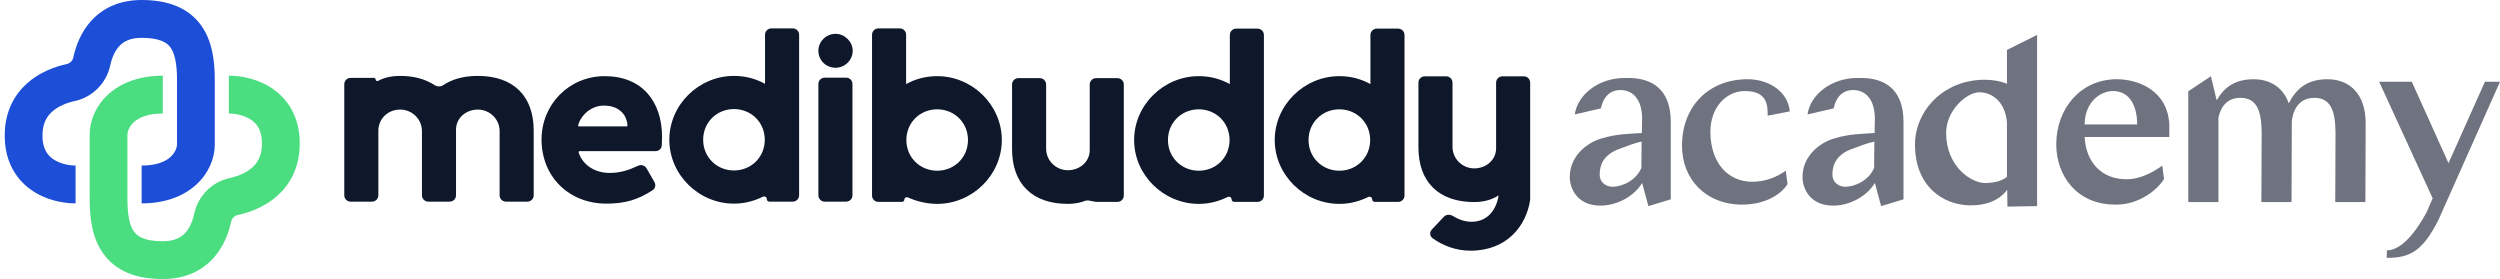
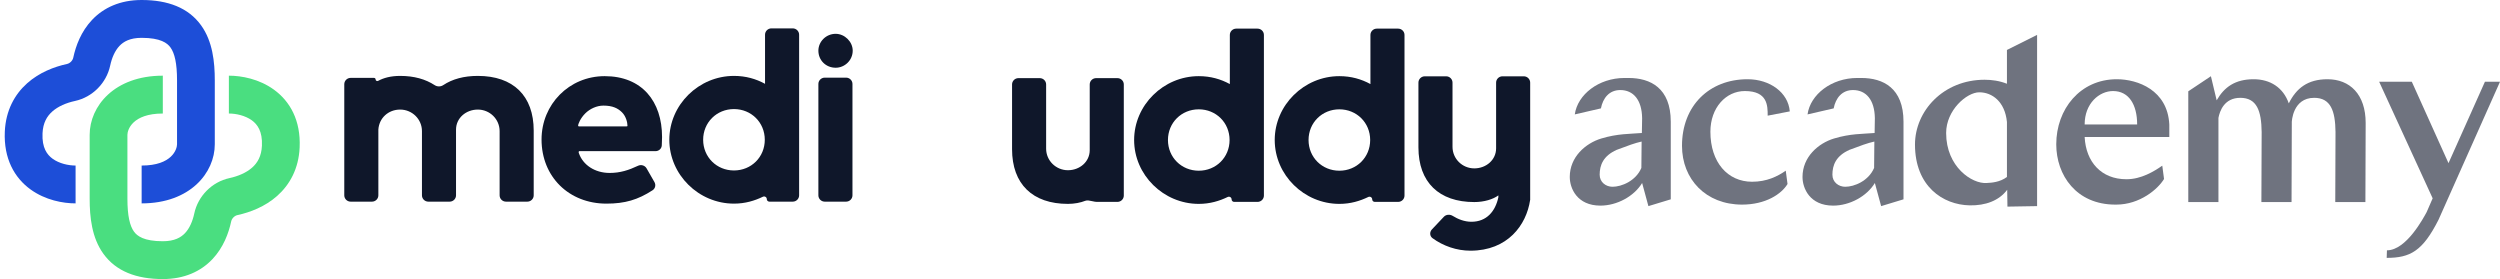
<svg xmlns="http://www.w3.org/2000/svg" width="215" height="24" viewBox="0 0 215 24" fill="none">
  <path fill-rule="evenodd" clip-rule="evenodd" d="M10.274 3.949C9.883 4.362 9.621 4.962 9.475 5.643C9.153 7.142 7.954 8.357 6.45 8.683C5.693 8.847 4.993 9.149 4.497 9.589C4.043 9.992 3.698 10.558 3.657 11.464C3.6 12.719 4.053 13.309 4.525 13.652C5.093 14.064 5.883 14.237 6.5 14.237V17.491C5.426 17.491 3.902 17.217 2.621 16.288C1.243 15.287 0.309 13.64 0.414 11.316C0.496 9.497 1.259 8.116 2.345 7.152C3.39 6.226 4.664 5.741 5.763 5.502C6.012 5.448 6.245 5.217 6.301 4.959C6.518 3.945 6.971 2.708 7.92 1.708C8.914 0.659 10.331 0 12.181 0C14.442 0 16.201 0.665 17.29 2.173C18.29 3.556 18.472 5.332 18.472 6.915V12.407C18.472 14.847 16.365 17.491 12.181 17.491V14.237C14.816 14.237 15.225 12.814 15.225 12.407V6.915C15.225 5.447 15.021 4.579 14.661 4.082C14.391 3.708 13.816 3.254 12.181 3.254C11.167 3.254 10.619 3.585 10.274 3.949Z" fill="#1D4ED8" />
  <path fill-rule="evenodd" clip-rule="evenodd" d="M15.91 20.051C16.3 19.638 16.562 19.038 16.708 18.357C17.03 16.858 18.229 15.643 19.733 15.317C20.49 15.153 21.19 14.851 21.686 14.411C22.14 14.008 22.485 13.442 22.526 12.536C22.583 11.281 22.13 10.691 21.659 10.348C21.09 9.936 20.3 9.763 19.683 9.763V6.508C20.757 6.508 22.281 6.783 23.562 7.713C24.941 8.713 25.875 10.36 25.769 12.684C25.687 14.503 24.924 15.884 23.837 16.848C22.793 17.774 21.519 18.259 20.42 18.498C20.171 18.552 19.938 18.783 19.882 19.041C19.665 20.055 19.212 21.292 18.263 22.293C17.269 23.341 15.852 24 14.002 24C11.741 24 9.982 23.335 8.893 21.827C7.893 20.444 7.711 18.668 7.711 17.085V11.593C7.711 9.153 9.818 6.508 14.002 6.508V9.763C11.367 9.763 10.958 11.186 10.958 11.593V17.085C10.958 18.552 11.162 19.421 11.522 19.918C11.792 20.292 12.367 20.746 14.002 20.746C15.016 20.746 15.564 20.415 15.91 20.051Z" fill="#4ADE80" />
  <path fill-rule="evenodd" clip-rule="evenodd" d="M65.944 17.121C65.944 17.243 66.044 17.342 66.168 17.342H68.174C68.477 17.342 68.724 17.099 68.724 16.799V2.984C68.724 2.684 68.477 2.44 68.174 2.44H66.343C66.04 2.44 65.793 2.684 65.793 2.984V7.209C65.017 6.783 64.134 6.528 63.121 6.528C60.083 6.528 57.562 9.018 57.562 12.02C57.562 15.022 60.083 17.512 63.121 17.512C64.084 17.512 64.904 17.261 65.608 16.92C65.761 16.846 65.944 16.953 65.944 17.121ZM60.471 12.02C60.471 10.53 61.635 9.38 63.121 9.38C64.608 9.38 65.772 10.53 65.772 12.02C65.772 13.51 64.608 14.66 63.121 14.66C61.635 14.66 60.471 13.51 60.471 12.02Z" fill="#0F172A" />
  <path d="M30.158 17.342C29.855 17.342 29.608 17.099 29.608 16.799V7.242C29.608 6.941 29.855 6.698 30.158 6.698H32.165C32.241 6.698 32.302 6.758 32.302 6.833C32.302 6.94 32.422 7.005 32.518 6.954C32.987 6.702 33.596 6.528 34.413 6.528C35.617 6.528 36.599 6.811 37.384 7.324C37.606 7.468 37.898 7.466 38.119 7.32C38.909 6.796 39.905 6.528 41.093 6.528C44.131 6.528 45.898 8.231 45.898 11.232V16.799C45.898 17.099 45.651 17.342 45.348 17.342H43.518C43.214 17.342 42.967 17.099 42.967 16.799V11.275C42.967 10.253 42.127 9.423 41.093 9.423C40.08 9.423 39.218 10.147 39.218 11.147V16.799C39.218 17.099 38.972 17.342 38.668 17.342H36.838C36.534 17.342 36.288 17.099 36.288 16.799V11.275C36.288 10.253 35.447 9.423 34.413 9.423C33.401 9.423 32.603 10.147 32.539 11.147V16.799C32.539 17.099 32.292 17.342 31.988 17.342H30.158Z" fill="#0F172A" />
  <path fill-rule="evenodd" clip-rule="evenodd" d="M49.787 13.183C50.137 14.185 51.152 14.873 52.434 14.873C53.335 14.873 54.071 14.634 54.868 14.257C55.135 14.13 55.458 14.223 55.605 14.478L56.283 15.661C56.422 15.903 56.355 16.211 56.12 16.363C54.855 17.182 53.751 17.512 52.154 17.512C48.921 17.512 46.573 15.192 46.573 11.999C46.573 8.976 48.943 6.549 52.003 6.549C55.213 6.549 56.937 8.72 56.937 11.786C56.937 12.051 56.929 12.279 56.914 12.509C56.896 12.788 56.657 12.999 56.374 12.999H49.826C49.805 12.999 49.789 13.009 49.779 13.027C49.751 13.073 49.769 13.132 49.787 13.183ZM53.489 9.657C53.145 9.317 52.692 9.082 51.895 9.082C51.313 9.082 50.731 9.359 50.343 9.742C49.913 10.168 49.719 10.658 49.719 10.807C49.719 10.849 49.74 10.871 49.805 10.871H53.877C53.942 10.871 53.963 10.849 53.963 10.828C53.963 10.53 53.834 9.998 53.489 9.657Z" fill="#0F172A" />
  <path d="M70.931 17.342C70.628 17.342 70.381 17.099 70.381 16.799V7.22C70.381 6.92 70.628 6.677 70.931 6.677H72.762C73.065 6.677 73.312 6.92 73.312 7.22V16.799C73.312 17.099 73.065 17.342 72.762 17.342H70.931Z" fill="#0F172A" />
  <path d="M71.868 5.825C71.028 5.825 70.381 5.187 70.381 4.356C70.381 3.59 71.028 2.909 71.868 2.909C72.644 2.909 73.333 3.59 73.333 4.356C73.333 5.187 72.644 5.825 71.868 5.825Z" fill="#0F172A" />
-   <path fill-rule="evenodd" clip-rule="evenodd" d="M77.774 17.163C77.774 17.274 77.683 17.363 77.571 17.363H75.545C75.241 17.363 74.995 17.12 74.995 16.82V2.984C74.995 2.684 75.241 2.44 75.545 2.44H77.375C77.679 2.44 77.925 2.684 77.925 2.984V7.23C78.701 6.805 79.584 6.549 80.597 6.549C83.635 6.549 86.156 9.04 86.156 12.041C86.156 15.043 83.635 17.534 80.597 17.534C79.724 17.534 78.835 17.319 78.076 16.977C77.937 16.915 77.774 17.012 77.774 17.163ZM80.597 14.681C82.084 14.681 83.247 13.532 83.247 12.041C83.247 10.551 82.084 9.402 80.597 9.402C79.11 9.402 77.947 10.551 77.947 12.041C77.947 13.532 79.11 14.681 80.597 14.681Z" fill="#0F172A" />
  <path d="M96.097 6.719C96.4 6.719 96.647 6.963 96.647 7.263V8.161L96.647 8.167V16.012L96.647 16.017V16.82C96.647 17.12 96.4 17.363 96.097 17.363L95.282 17.363L95.279 17.363H94.32C94.219 17.363 94.088 17.335 93.952 17.305C93.733 17.256 93.499 17.204 93.348 17.264C92.924 17.431 92.397 17.534 91.842 17.534C88.804 17.534 87.037 15.831 87.037 12.829V7.263C87.037 6.963 87.283 6.719 87.587 6.719H89.417C89.721 6.719 89.967 6.963 89.967 7.263V8.161L89.967 8.167L89.967 12.787C89.967 13.808 90.808 14.639 91.842 14.639C92.855 14.639 93.716 13.915 93.716 12.914V7.263C93.716 6.963 93.963 6.719 94.266 6.719H96.097Z" fill="#0F172A" />
  <path fill-rule="evenodd" clip-rule="evenodd" d="M105.917 17.143C105.917 17.265 106.017 17.363 106.14 17.363H108.146C108.45 17.363 108.696 17.12 108.696 16.82V3.005C108.696 2.705 108.45 2.462 108.146 2.462H106.316C106.012 2.462 105.766 2.705 105.766 3.005V7.23C104.99 6.805 104.107 6.549 103.094 6.549C100.056 6.549 97.535 9.04 97.535 12.041C97.535 15.043 100.056 17.534 103.094 17.534C104.057 17.534 104.877 17.282 105.58 16.941C105.733 16.867 105.917 16.974 105.917 17.143ZM100.444 12.041C100.444 10.551 101.607 9.402 103.094 9.402C104.581 9.402 105.744 10.551 105.744 12.041C105.744 13.532 104.581 14.681 103.094 14.681C101.607 14.681 100.444 13.532 100.444 12.041Z" fill="#0F172A" />
  <path fill-rule="evenodd" clip-rule="evenodd" d="M118.231 17.363C118.108 17.363 118.008 17.265 118.008 17.143C118.008 16.974 117.824 16.867 117.671 16.941C116.967 17.282 116.148 17.534 115.185 17.534C112.147 17.534 109.626 15.043 109.626 12.041C109.626 9.04 112.147 6.549 115.185 6.549C116.198 6.549 117.081 6.805 117.857 7.23V3.005C117.857 2.705 118.103 2.462 118.407 2.462H120.237C120.541 2.462 120.787 2.705 120.787 3.005V16.82C120.787 17.12 120.541 17.363 120.237 17.363H118.231ZM115.185 9.402C113.698 9.402 112.535 10.551 112.535 12.041C112.535 13.532 113.698 14.681 115.185 14.681C116.672 14.681 117.835 13.532 117.835 12.041C117.835 10.551 116.672 9.402 115.185 9.402Z" fill="#0F172A" />
  <path d="M131.045 6.562C131.349 6.562 131.595 6.806 131.595 7.106V17.206H131.59C131.269 19.358 129.655 21.559 126.458 21.559C125.269 21.559 124.111 21.152 123.194 20.481C122.948 20.301 122.935 19.952 123.144 19.731L124.172 18.643C124.368 18.437 124.689 18.416 124.932 18.566C125.381 18.844 125.938 19.072 126.54 19.072C127.855 19.072 128.6 18.17 128.859 16.968V16.802C128.406 17.142 127.631 17.377 126.79 17.377C123.752 17.377 121.985 15.674 121.985 12.672V7.106C121.985 6.806 122.232 6.562 122.536 6.562H124.366C124.67 6.562 124.916 6.806 124.916 7.106V12.629C124.916 13.651 125.756 14.481 126.79 14.481C127.803 14.481 128.665 13.758 128.665 12.757V7.106C128.665 6.806 128.911 6.562 129.215 6.562H131.045Z" fill="#0F172A" />
  <path d="M209.706 18.914C208.345 21.593 207.286 22.177 205.255 22.177L205.277 21.528C206.962 21.528 208.453 18.676 208.691 18.244L209.209 17.056L204.607 7.03H207.416L210.571 14.031L213.704 7.03H215L209.706 18.914Z" fill="#0F172A" fill-opacity="0.6" />
  <path d="M192.665 8.413C191.283 8.413 190.894 9.558 190.786 10.142V17.38H188.193V7.852L190.138 6.555L190.634 8.629C191.283 7.484 192.233 6.814 193.811 6.814C195.237 6.814 196.36 7.527 196.836 8.889C197.484 7.592 198.456 6.814 200.163 6.814C202.086 6.814 203.447 8.111 203.447 10.574L203.425 17.38H200.833L200.854 11.352C200.833 9.537 200.444 8.413 199.018 8.413C197.16 8.413 197.095 10.488 197.095 10.488V10.574L197.073 17.38H194.48L194.502 11.352C194.48 9.537 194.091 8.413 192.665 8.413Z" fill="#0F172A" fill-opacity="0.6" />
  <path d="M183.795 10.704C183.795 8.997 183.082 7.83 181.721 7.83C180.554 7.83 179.28 8.867 179.28 10.704H183.795ZM182.002 17.596H181.916C178.567 17.596 176.838 15.068 176.838 12.411C176.838 9.386 178.891 6.814 182.045 6.814C183.839 6.814 186.41 7.744 186.561 10.704V10.855C186.561 10.941 186.561 11.028 186.561 11.136V11.784H179.28C179.388 13.945 180.727 15.414 182.866 15.414H182.888C184.141 15.414 185.243 14.744 185.956 14.247L186.107 15.392C185.589 16.256 184.033 17.596 182.002 17.596Z" fill="#0F172A" fill-opacity="0.6" />
  <path d="M172.64 17.769L172.619 16.321C171.906 17.272 170.739 17.683 169.399 17.661C167.088 17.618 164.689 16.019 164.689 12.432C164.689 9.537 167.131 6.858 170.674 6.858C171.279 6.858 171.949 6.944 172.597 7.203V4.296L175.19 3V17.726L172.64 17.769ZM167.368 11.438C167.368 14.355 169.594 15.824 170.847 15.738C171.279 15.716 171.992 15.673 172.597 15.219V10.488C172.424 8.737 171.322 7.938 170.22 7.938C169.14 7.938 167.368 9.472 167.368 11.438Z" fill="#0F172A" fill-opacity="0.6" />
  <path d="M161.778 17.726L161.238 15.738C160.547 16.883 159.078 17.683 157.651 17.683C155.642 17.683 155.016 16.192 155.016 15.219C155.016 13.491 156.377 12.324 157.716 11.914C159.142 11.482 160.179 11.525 161.217 11.438L161.238 10.164C161.217 8.586 160.482 7.744 159.358 7.744C158.408 7.744 157.868 8.435 157.695 9.321L155.448 9.839C155.685 8.132 157.5 6.706 159.726 6.706H160.071C161.951 6.706 163.701 7.571 163.701 10.466V17.142L161.778 17.726ZM158.689 16.062C159.466 16.062 160.698 15.565 161.173 14.442L161.195 12.173C160.612 12.303 160.028 12.519 159.056 12.886C157.889 13.404 157.587 14.204 157.587 15.025C157.587 15.673 158.127 16.062 158.689 16.062Z" fill="#0F172A" fill-opacity="0.6" />
  <path d="M153.727 15.824C153.208 16.689 151.847 17.596 149.816 17.596C146.705 17.596 144.652 15.414 144.652 12.54C144.652 9.083 147.007 6.814 150.291 6.814C152.214 6.814 153.792 7.96 153.921 9.58L152.02 9.947C152.02 9.083 152.02 7.83 150.054 7.83C148.433 7.83 147.094 9.256 147.094 11.33C147.094 13.966 148.584 15.63 150.68 15.63C151.933 15.63 152.862 15.176 153.575 14.679L153.727 15.824Z" fill="#0F172A" fill-opacity="0.6" />
  <path d="M141.763 17.726L141.223 15.738C140.531 16.883 139.062 17.683 137.636 17.683C135.627 17.683 135 16.192 135 15.219C135 13.491 136.361 12.324 137.701 11.914C139.127 11.482 140.164 11.525 141.201 11.438L141.223 10.164C141.201 8.586 140.466 7.744 139.343 7.744C138.392 7.744 137.852 8.435 137.679 9.321L135.432 9.839C135.67 8.132 137.485 6.706 139.71 6.706H140.056C141.936 6.706 143.686 7.571 143.686 10.466V17.142L141.763 17.726ZM138.673 16.062C139.451 16.062 140.683 15.565 141.158 14.442L141.179 12.173C140.596 12.303 140.013 12.519 139.04 12.886C137.874 13.404 137.571 14.204 137.571 15.025C137.571 15.673 138.111 16.062 138.673 16.062Z" fill="#0F172A" fill-opacity="0.6" />
</svg>